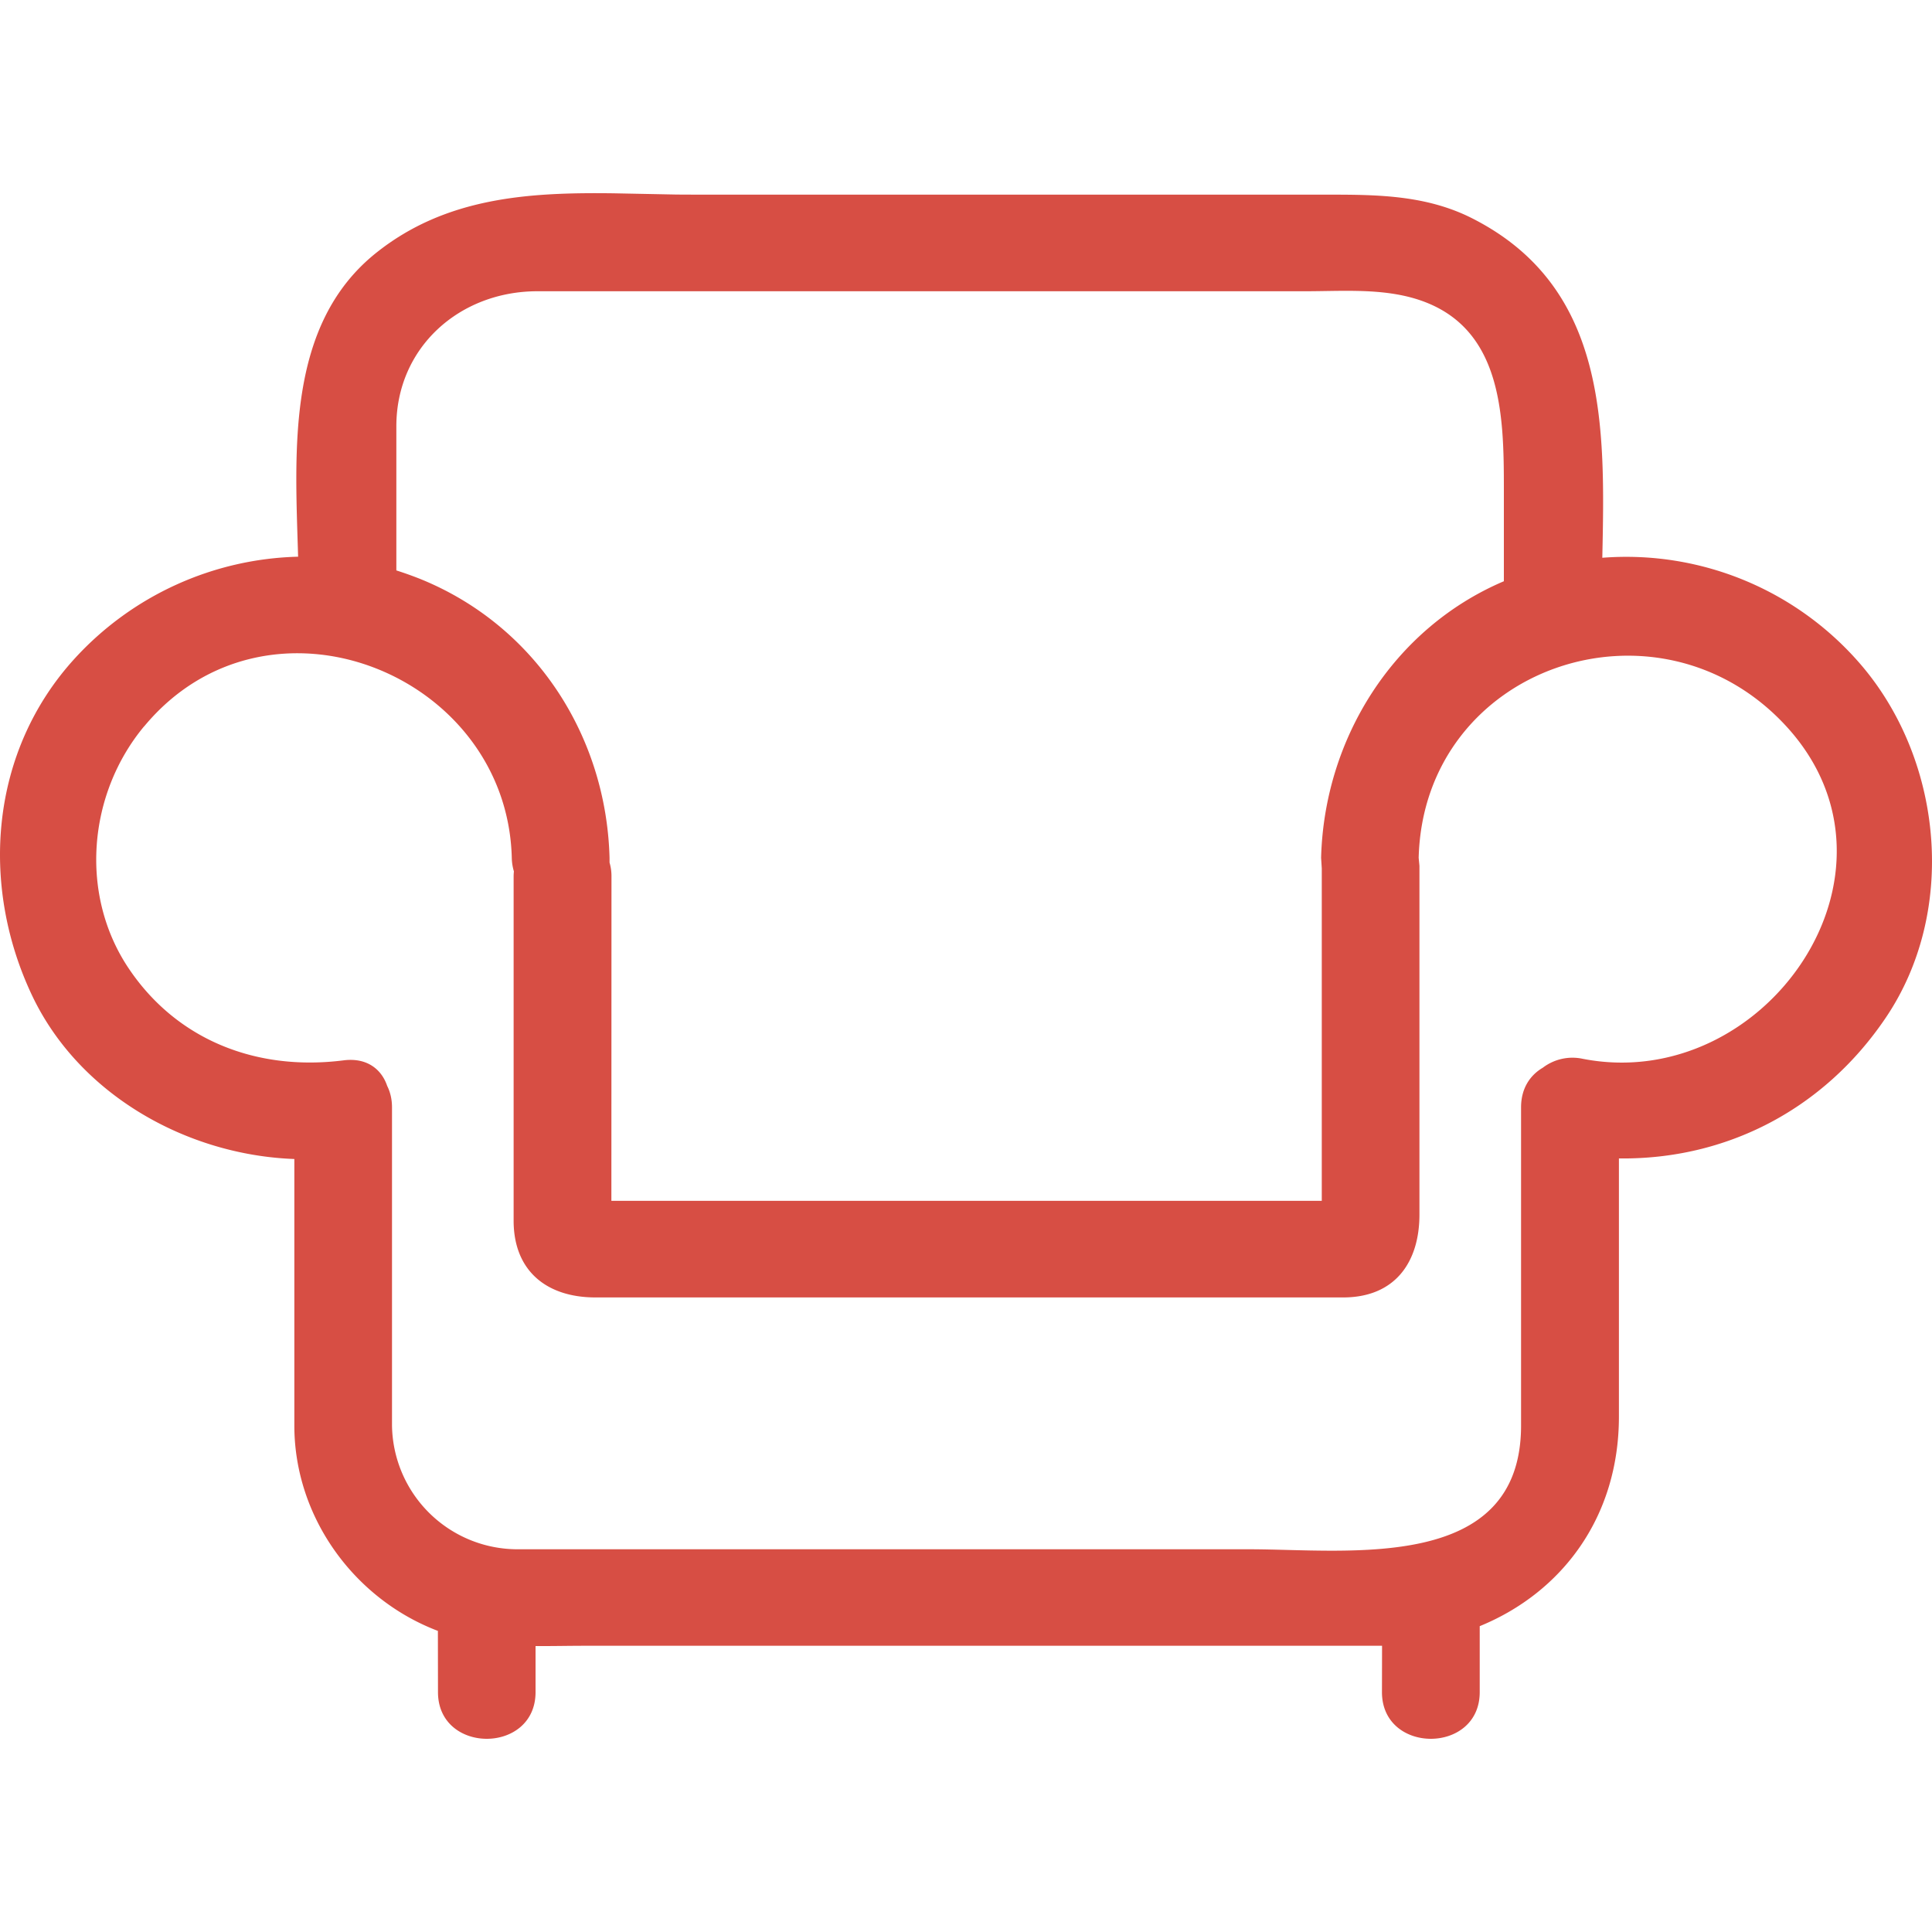
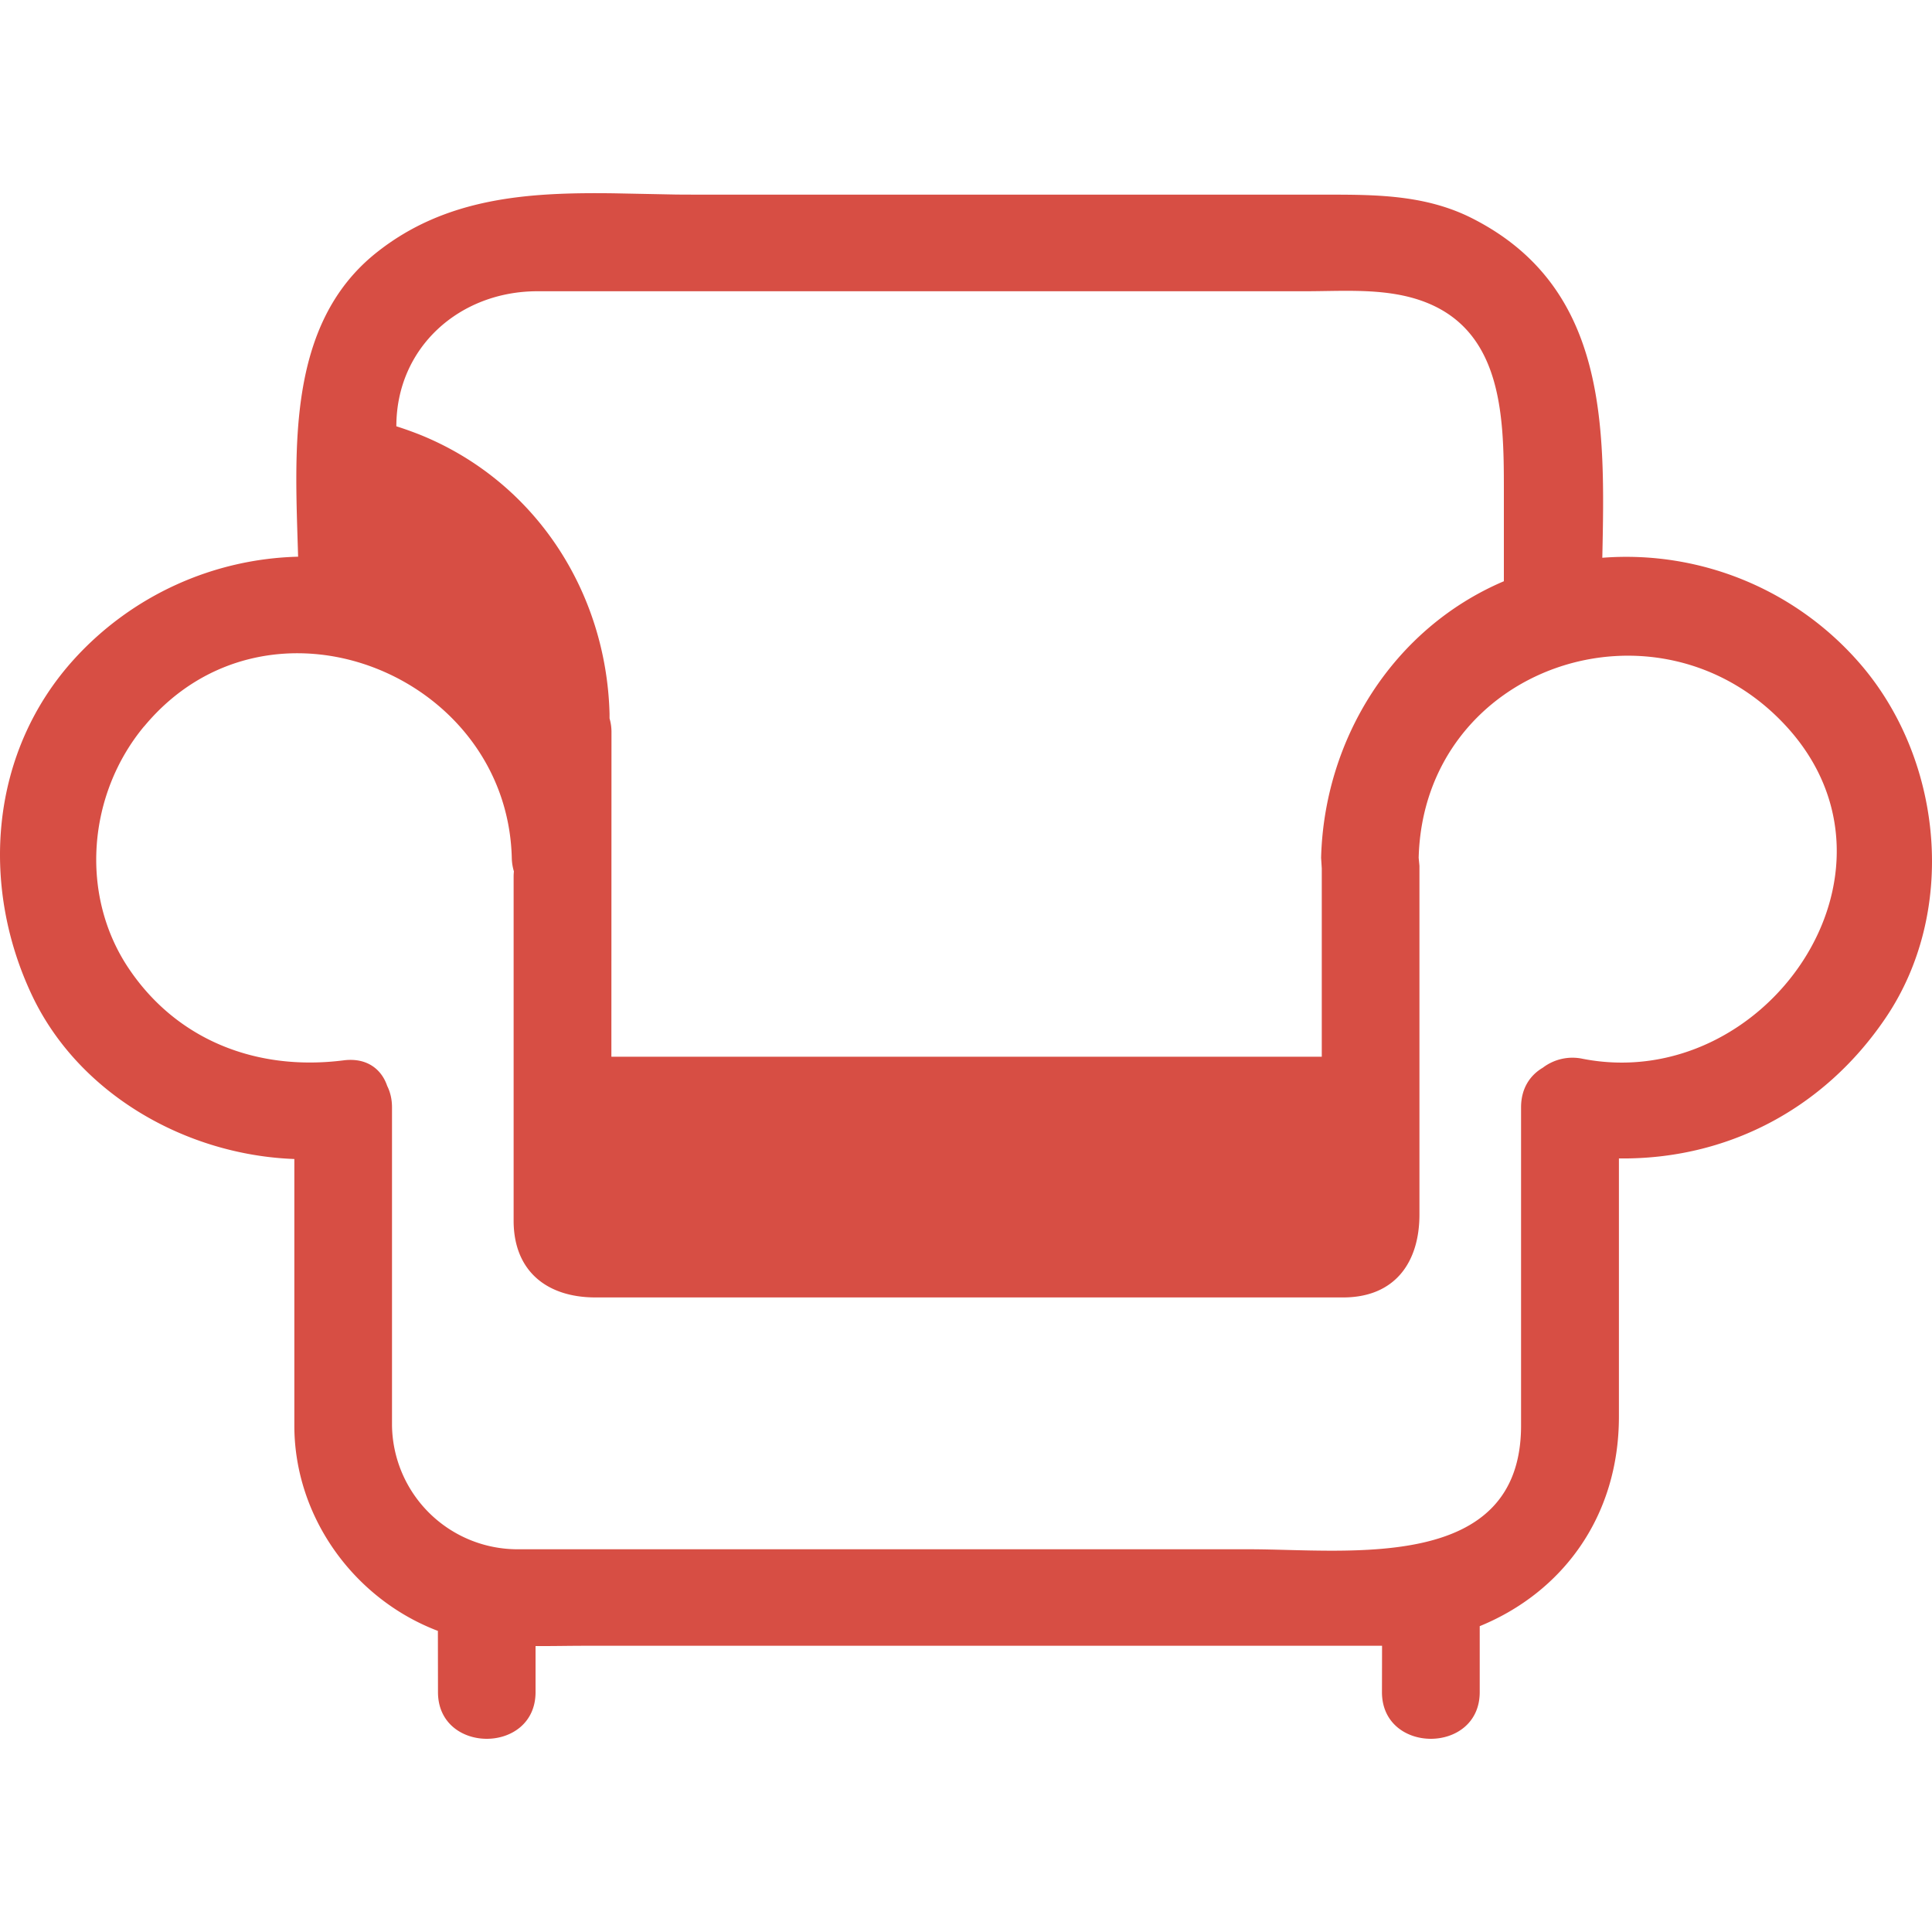
<svg xmlns="http://www.w3.org/2000/svg" width="20" height="20" viewBox="0 0 20 20">
-   <path d="m6.35 2.001.656.013.218.001h6.544c.505 0 1 .008 1.466.242 1.413.712 1.382 2.162 1.353 3.517a3.2 3.2 0 0 1 2.705 1.14c.825.993.964 2.532.231 3.619-.644.955-1.655 1.473-2.764 1.459v2.672c0 1.038-.586 1.82-1.441 2.17v.683c0 .644-1.012.644-1.012 0l.001-.48H6.056c-.17 0-.34.004-.512.003v.477c0 .644-1.01.644-1.01 0l-.001-.634c-.868-.33-1.486-1.179-1.486-2.126v-2.759c-1.119-.041-2.23-.67-2.715-1.693-.543-1.146-.437-2.53.445-3.492a3.242 3.242 0 0 1 2.309-1.05c-.032-1.1-.124-2.398.805-3.143.724-.58 1.584-.63 2.458-.619zM1.491 7.52c-.582.701-.672 1.744-.156 2.509.504.747 1.333 1.06 2.219.948.245-.032.396.093.454.264.031.062.05.136.05.222v3.29a1.3 1.3 0 0 0 1.295 1.285h7.58c1.028 0 2.813.247 2.813-1.281v-3.294c0-.197.094-.333.225-.41a.507.507 0 0 1 .415-.092c1.886.366 3.491-1.931 2.107-3.441-1.326-1.446-3.755-.624-3.807 1.36l.008.083v3.61c0 .494-.253.858-.79.858h-7.74c-.502 0-.847-.272-.847-.795V9.075c0-.019.001-.037.003-.054a.524.524 0 0 1-.022-.14C5.25 6.968 2.77 5.979 1.492 7.52zm12.017-4.505H5.563c-.805 0-1.46.581-1.46 1.398v1.492c.082.026.163.055.244.087 1.196.483 1.93 1.628 1.963 2.889v.048a.5.5 0 0 1 .02.146l-.001 3.356h7.354V8.99l-.007-.11c.032-1.228.743-2.374 1.892-2.863v-.943c0-.788-.01-1.748-.975-1.998-.35-.09-.724-.061-1.084-.061z" fill="#D74E44" fill-rule="nonzero" />
+   <path d="m6.35 2.001.656.013.218.001h6.544c.505 0 1 .008 1.466.242 1.413.712 1.382 2.162 1.353 3.517a3.2 3.2 0 0 1 2.705 1.14c.825.993.964 2.532.231 3.619-.644.955-1.655 1.473-2.764 1.459v2.672c0 1.038-.586 1.82-1.441 2.17v.683c0 .644-1.012.644-1.012 0l.001-.48H6.056c-.17 0-.34.004-.512.003v.477c0 .644-1.01.644-1.01 0l-.001-.634c-.868-.33-1.486-1.179-1.486-2.126v-2.759c-1.119-.041-2.23-.67-2.715-1.693-.543-1.146-.437-2.53.445-3.492a3.242 3.242 0 0 1 2.309-1.05c-.032-1.1-.124-2.398.805-3.143.724-.58 1.584-.63 2.458-.619zM1.491 7.52c-.582.701-.672 1.744-.156 2.509.504.747 1.333 1.06 2.219.948.245-.032.396.093.454.264.031.062.05.136.05.222v3.29a1.3 1.3 0 0 0 1.295 1.285h7.58c1.028 0 2.813.247 2.813-1.281v-3.294c0-.197.094-.333.225-.41a.507.507 0 0 1 .415-.092c1.886.366 3.491-1.931 2.107-3.441-1.326-1.446-3.755-.624-3.807 1.36l.008.083v3.61c0 .494-.253.858-.79.858h-7.74c-.502 0-.847-.272-.847-.795V9.075c0-.019.001-.037.003-.054a.524.524 0 0 1-.022-.14C5.25 6.968 2.77 5.979 1.492 7.52zm12.017-4.505H5.563c-.805 0-1.46.581-1.46 1.398c.082.026.163.055.244.087 1.196.483 1.93 1.628 1.963 2.889v.048a.5.5 0 0 1 .02.146l-.001 3.356h7.354V8.99l-.007-.11c.032-1.228.743-2.374 1.892-2.863v-.943c0-.788-.01-1.748-.975-1.998-.35-.09-.724-.061-1.084-.061z" fill="#D74E44" fill-rule="nonzero" />
</svg>